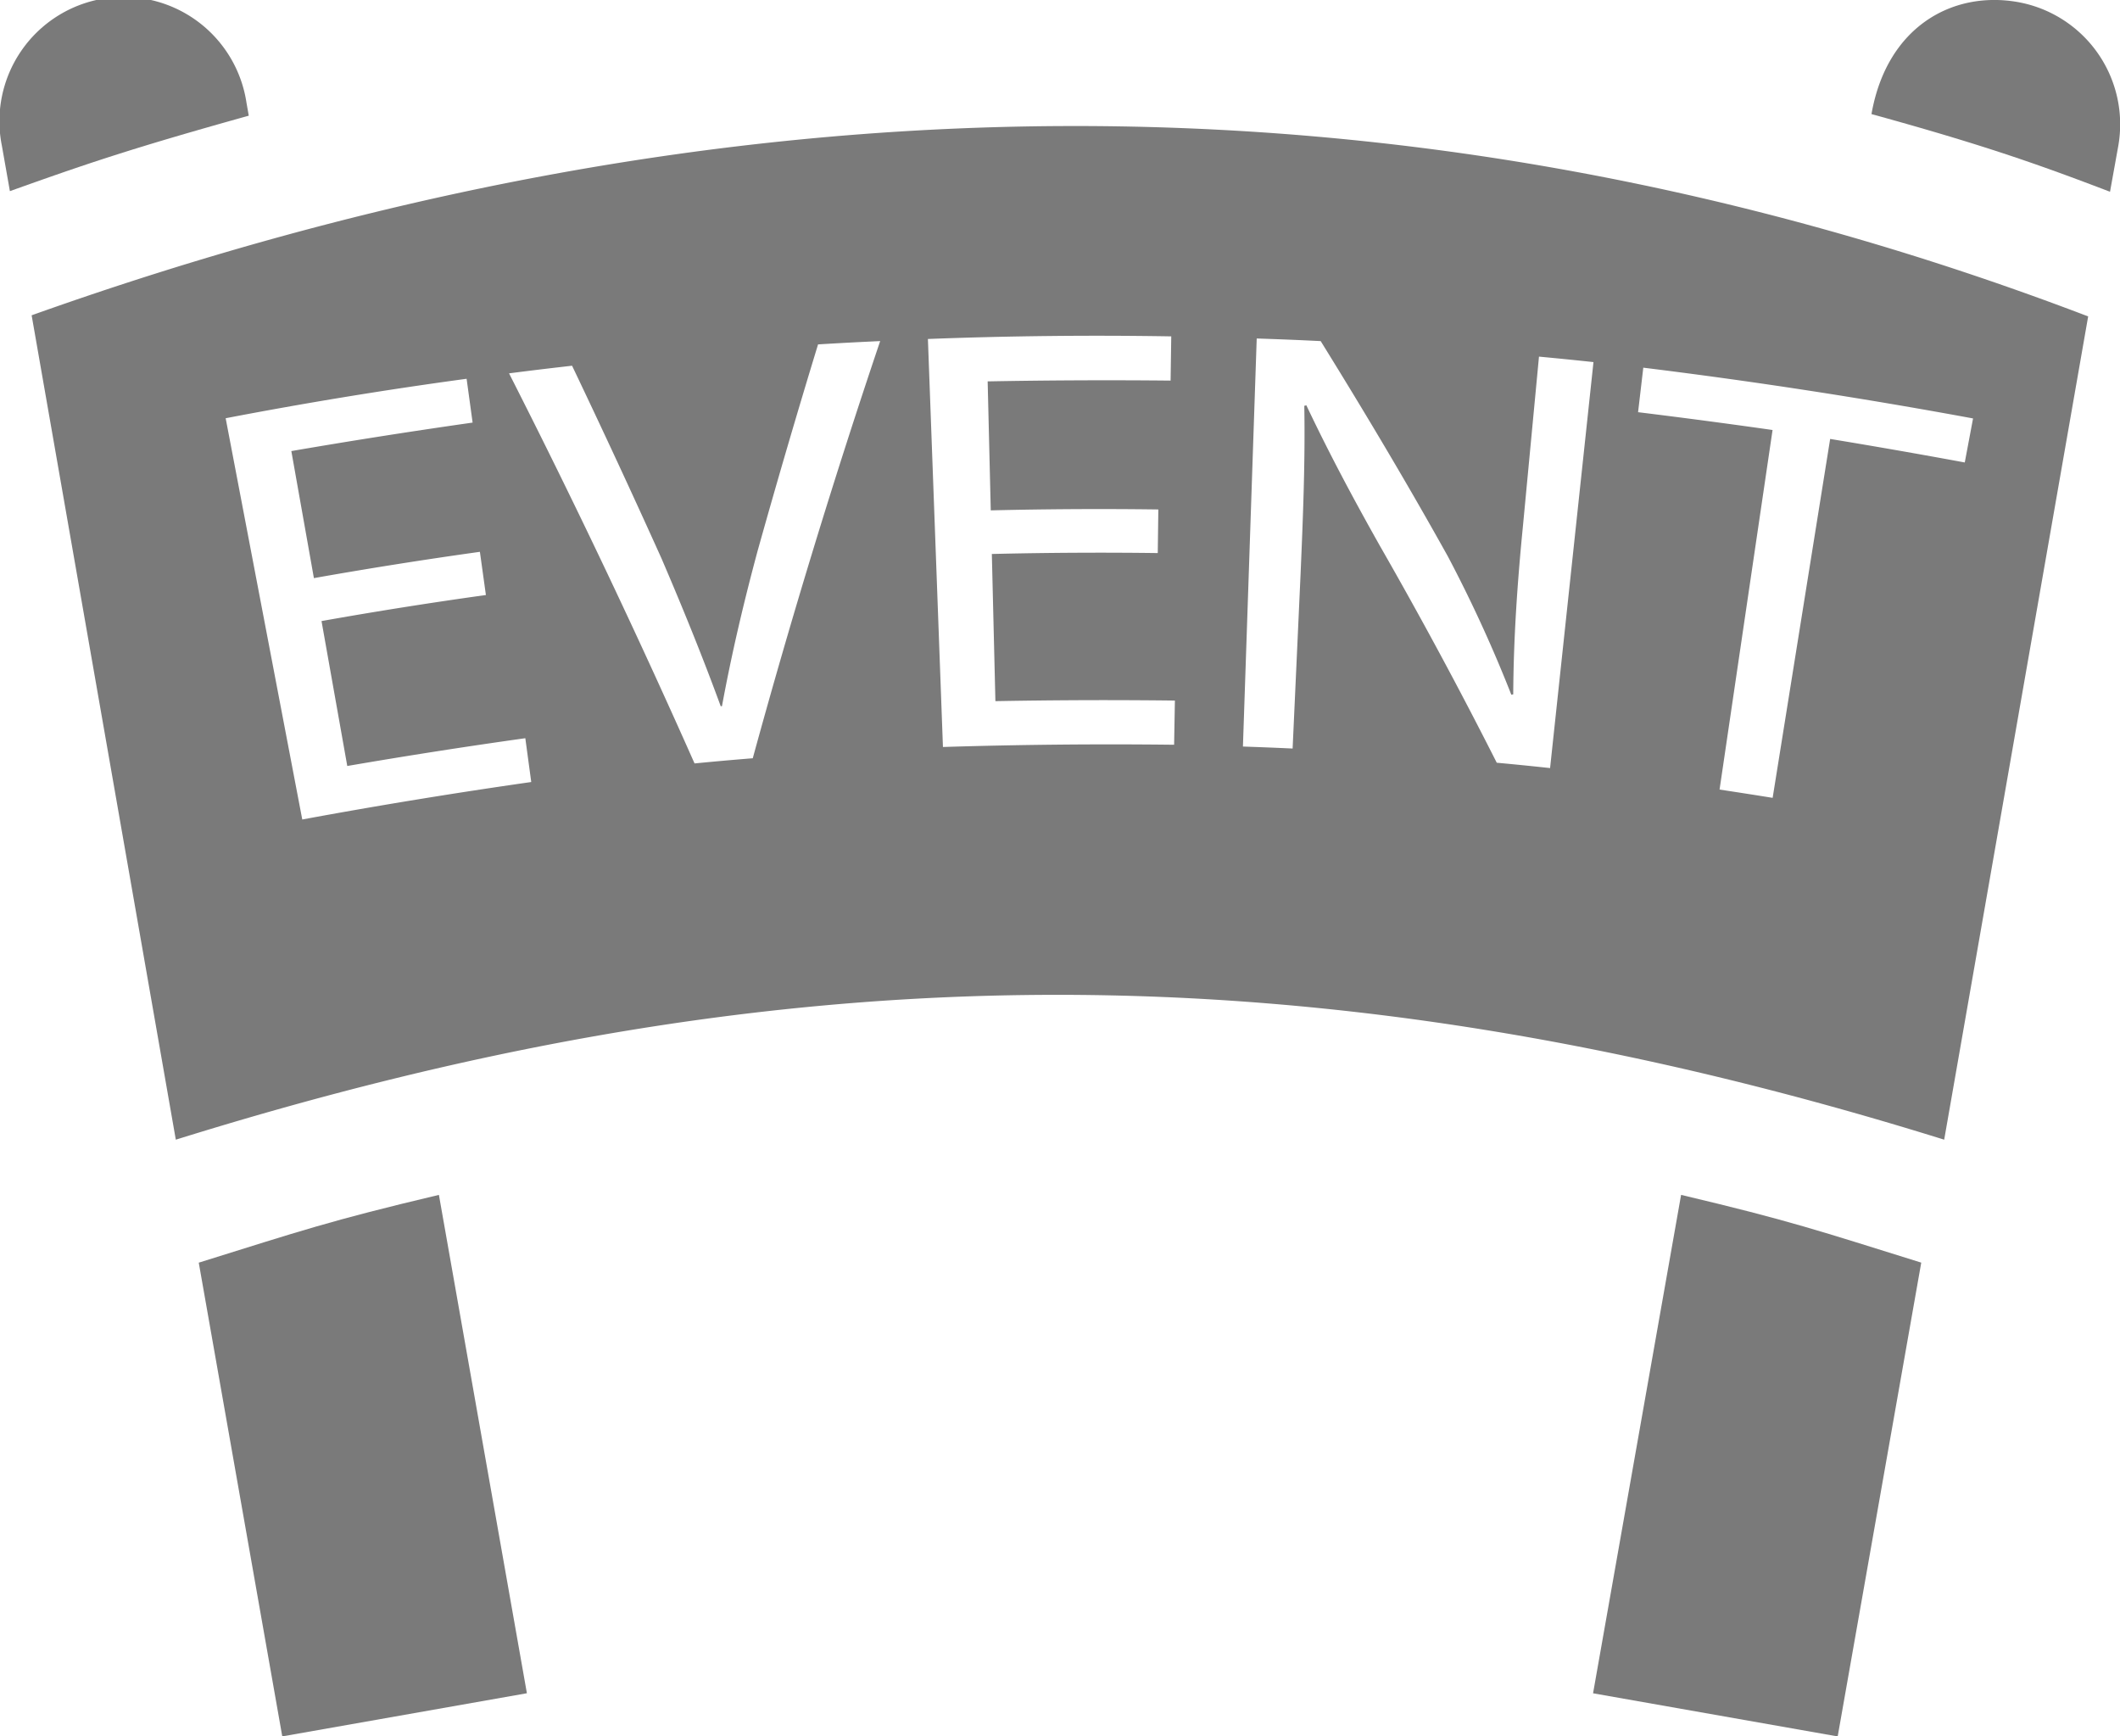
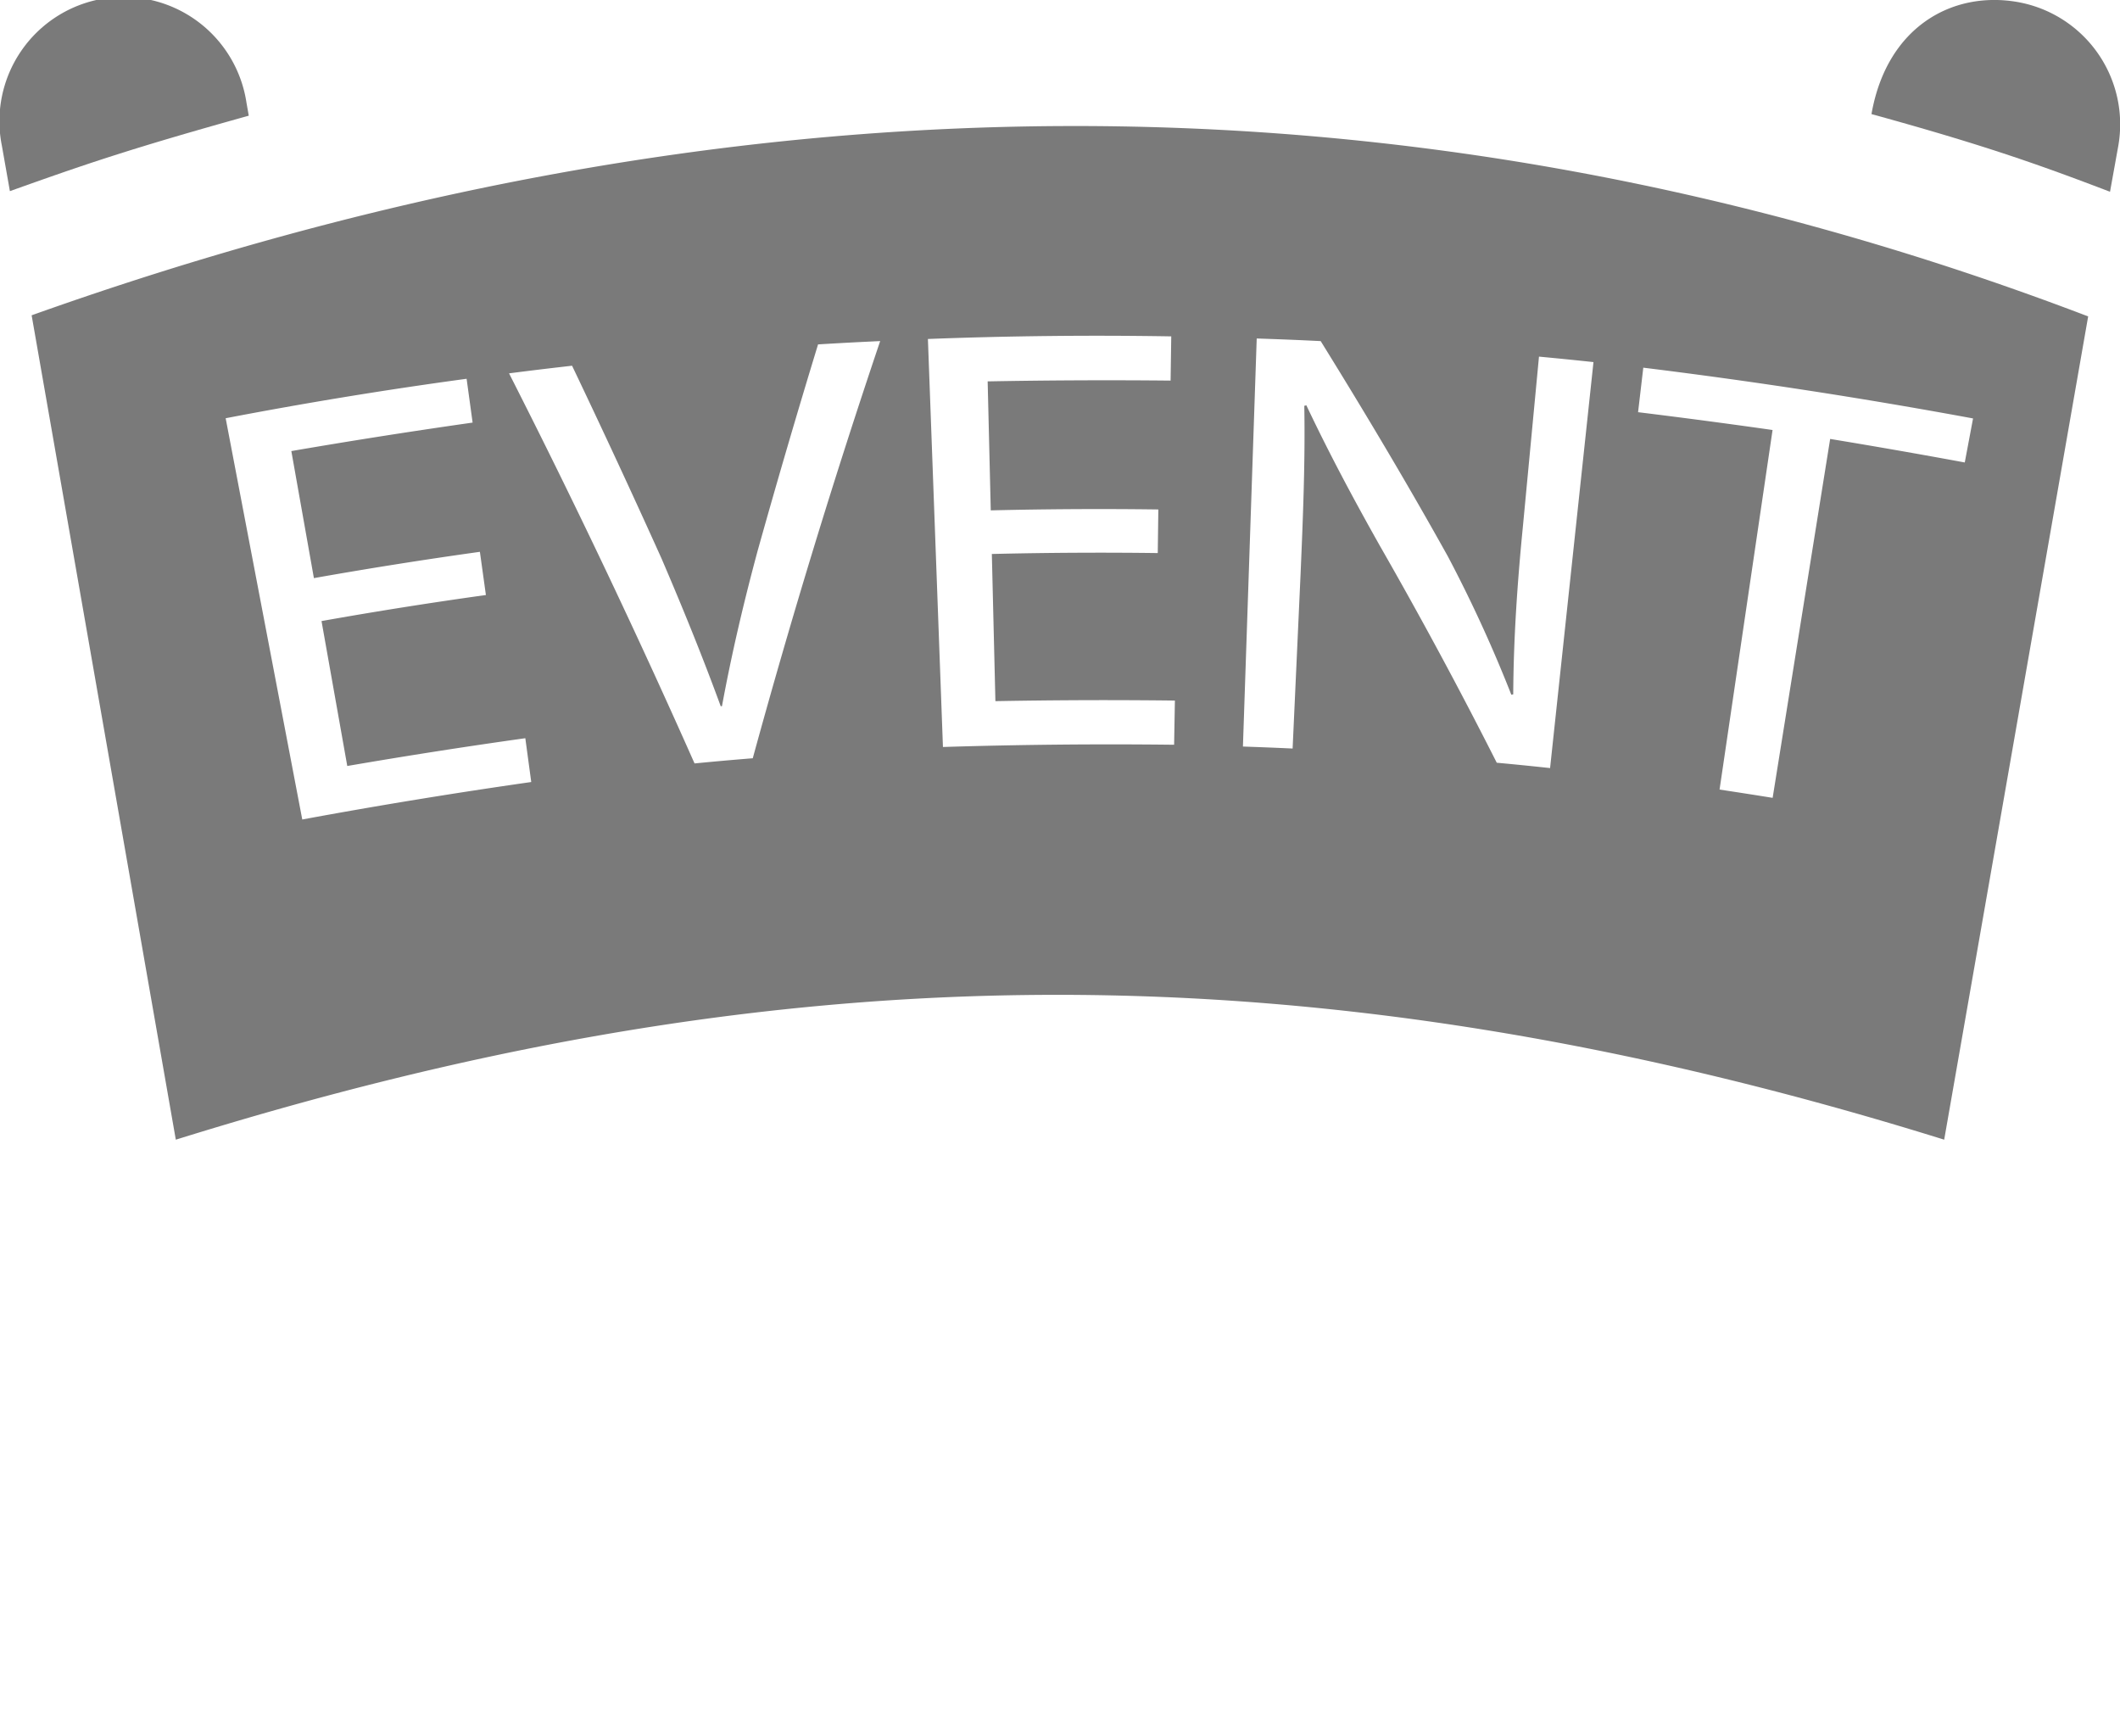
<svg xmlns="http://www.w3.org/2000/svg" height="419.32" viewBox="0 0 512 419.32" width="512">
  <g fill="#7a7a7a">
    <path d="m59.53 24.82a30 30 0 1 0 -59.07 10.41l1.93 10.93c18-6.43 28.94-10.21 57.69-18.22z" />
-     <path d="m106 288.55c-26.43 6.27-33.38 8.69-58 16.37l20.17 114.4 59.08-10.42z" />
    <path d="m487.22.48c-15.73-2.73-31.54 6-35.24 27.07 27.25 7.51 40.31 12.15 57.61 18.76l2-11.1a30 30 0 0 0 -24.37-34.73z" />
-     <path d="m406 288.55-21.26 120.36 59.08 10.42 20.18-114.42c-24.81-7.73-31.66-10.12-58-16.36z" />
    <path d="m7.64 76.14 34.82 199.08c138.39-43.15 266.61-50 427.08 0l34.77-198.81c-166.17-63.41-331.8-59.07-496.67-.27zm65.36 121.76-18.5-96.9q29-5.57 58.19-9.53l1.45 10.58q-22 3.13-43.78 6.88l5.45 30.68q20-3.55 40.09-6.35l1.45 10.43q-19.91 2.77-39.7 6.29l6.22 35q21.44-3.69 43-6.71l1.43 10.58q-27.8 3.97-55.3 9.05zm108.8-14.79c-5.63.46-8.44.71-14.06 1.25q-21.17-47.71-44.8-94.2c6.08-.78 9.13-1.14 15.22-1.84q11.06 23.16 21.6 46.54c5.08 11.83 9.88 23.6 14.3 35.69h.3c2.35-12.75 5.24-25 8.62-37.55q7-25 14.59-49.83c6-.36 9-.52 15-.8q-16.86 49.95-30.77 100.74zm101.76-3.26q-27.94-.33-55.83.54l-3.63-98.53q29.36-1.12 58.77-.63l-.16 10.68q-22.1-.22-44.18.19l.75 31.15q20.23-.49 40.47-.22l-.14 10.53q-20-.26-40.07.22l.86 35.54q21.69-.4 43.35-.14zm90.8 5.63c-5.15-.55-7.73-.81-12.88-1.29q-13.42-26.55-28.23-52.39c-6.31-11.2-12.25-22.3-17.75-33.92l-.5.12c.24 13.57-.32 27.11-.9 40.67l-1.92 42.09c-4.82-.22-7.22-.31-12-.48l3.33-98.54c6.18.21 9.27.33 15.45.63 10.59 17.09 20.89 34.34 30.67 51.91a329.87 329.87 0 0 1 15.37 33.49l.46-.1c.07-13.53 1-27 2.33-40.48l3.89-41.07c5.26.5 7.9.76 13.16 1.32zm67.64-79.48-13.89 86.67c-5.12-.82-7.69-1.22-12.82-2l12.8-86.83q-16.23-2.31-32.48-4.3l1.26-10.75c26.7 3.29 53.19 7.37 79.64 12.26l-2 10.63q-16.29-3.01-32.51-5.68z" />
  </g>
</svg>